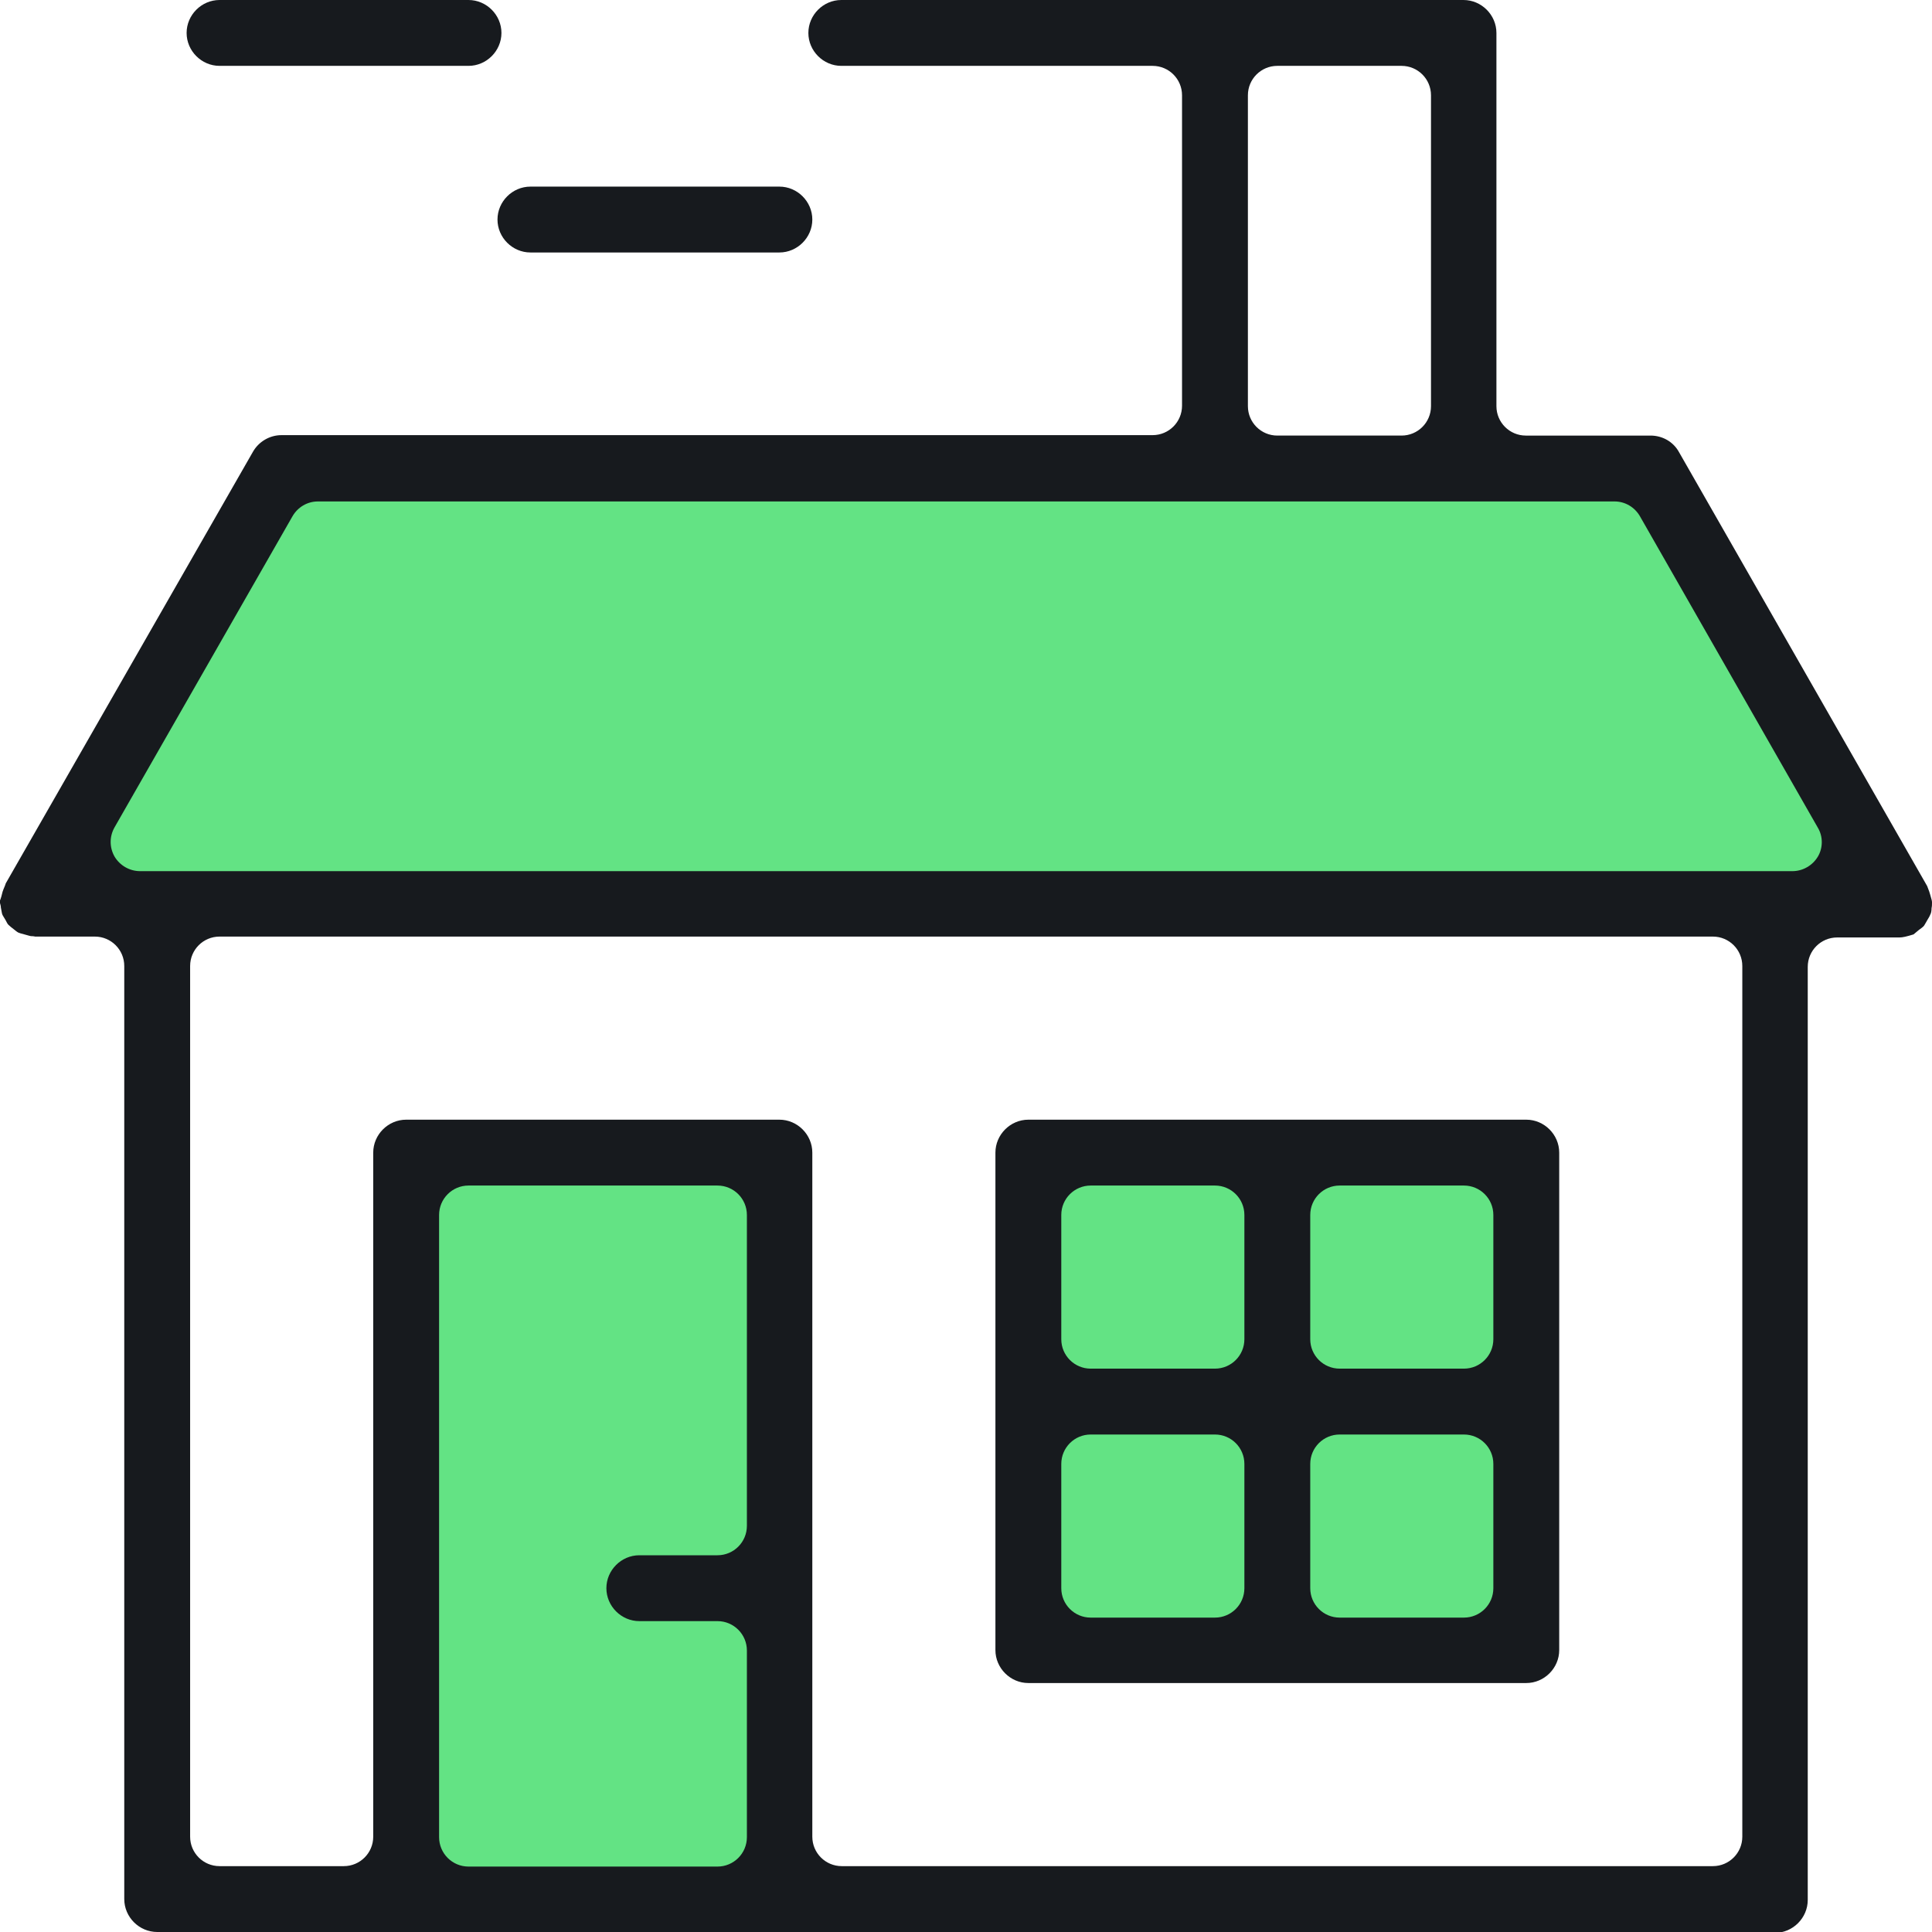
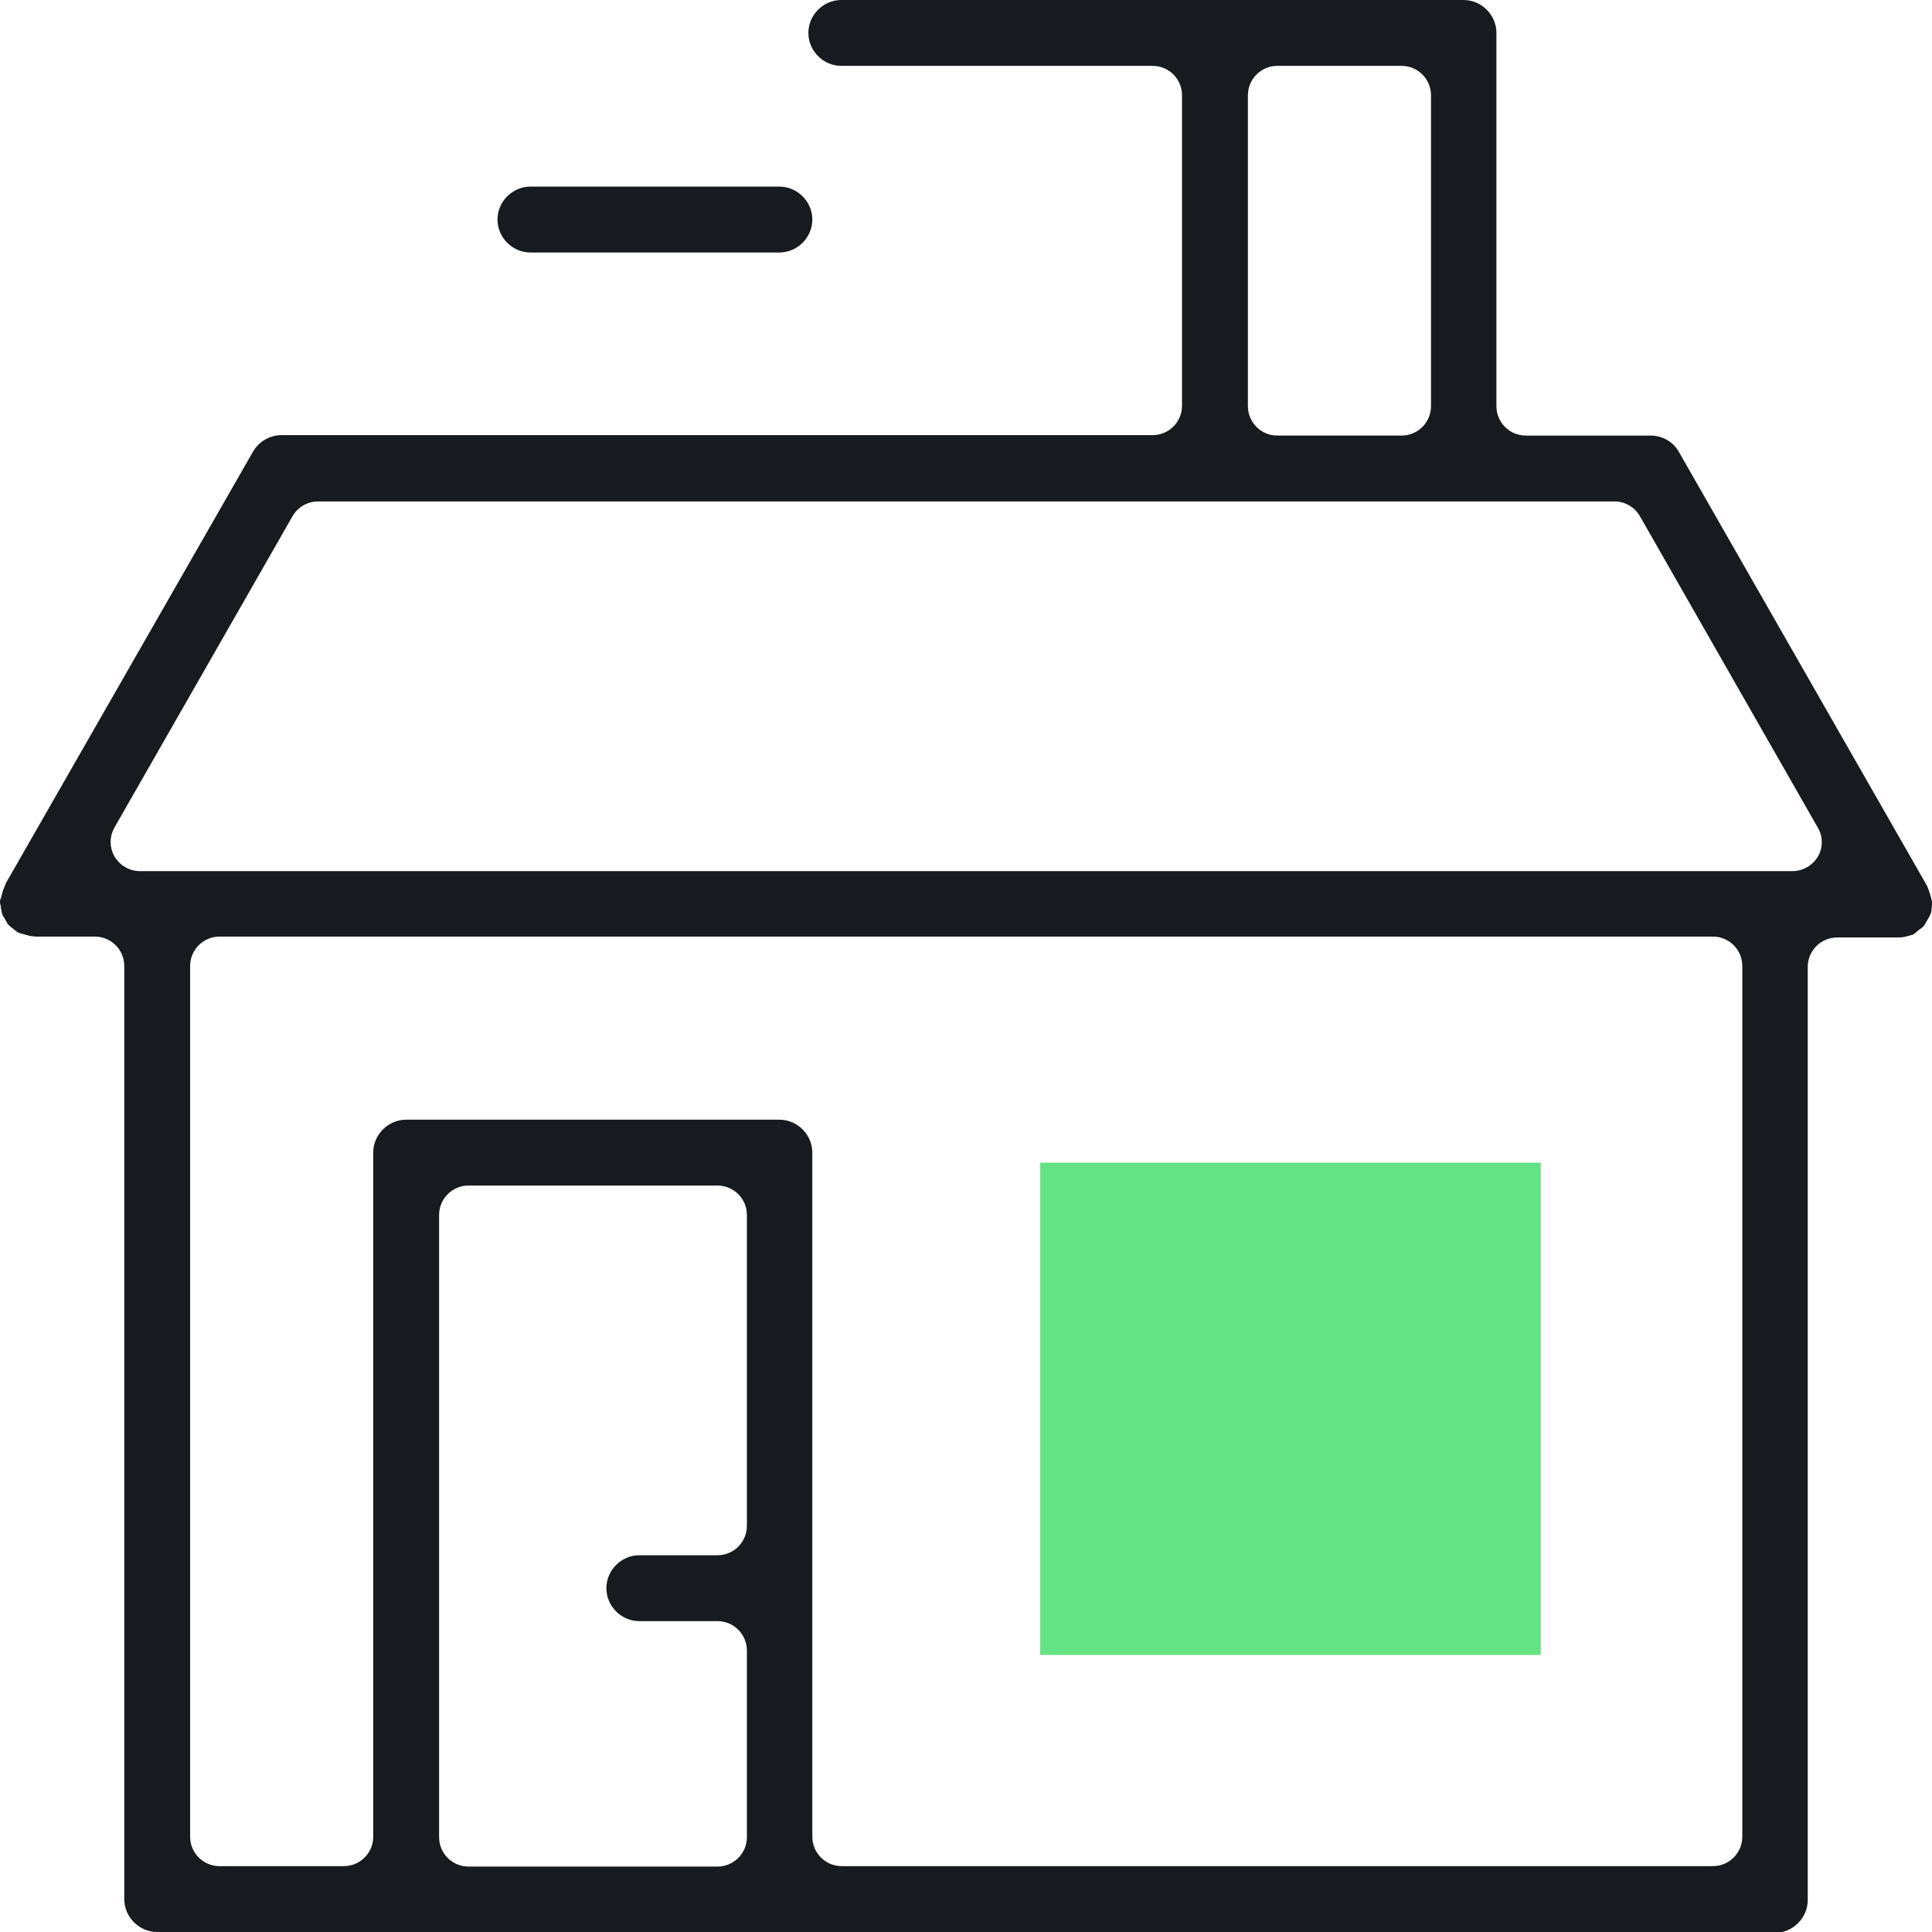
<svg xmlns="http://www.w3.org/2000/svg" id="Layer_2" data-name="Layer 2" viewBox="0 0 44 44">
  <defs>
    <style>
      .cls-1 {
        fill: #63e384;
      }

      .cls-2 {
        fill: #171a1e;
      }
    </style>
  </defs>
  <g id="Layer_1-2" data-name="Layer 1">
    <g>
      <rect class="cls-1" x="23.69" y="26.48" width="11.4" height="11.21" />
-       <rect class="cls-1" x="9.25" y="26.2" width="8.51" height="17.27" />
-       <polygon class="cls-1" points="1.03 20.66 6.36 10.77 37.82 10.77 42.86 20.55 1.03 20.66" />
      <g>
        <path class="cls-2" d="M3.58,44c-.41,0-.75-.34-.75-.75v-21.25c0-.37-.3-.67-.67-.67H.8s-.03-.01-.09-.01c-.02,0-.08-.02-.12-.03-.11-.03-.15-.04-.17-.05-.04-.02-.07-.05-.11-.08-.04-.03-.09-.07-.12-.1-.02-.02-.04-.06-.06-.1-.04-.07-.07-.11-.08-.14-.01-.03-.02-.11-.03-.15,0-.05-.02-.09-.03-.14.01-.02.03-.07.04-.11.02-.09.04-.15.05-.17.02-.05.04-.09.05-.13l5.63-9.83c.13-.23.38-.38.65-.38h19.84c.37,0,.67-.3.67-.67V2.17c0-.37-.3-.67-.67-.67h-7.09c-.41,0-.75-.34-.75-.75s.34-.75.75-.75h14.17c.41,0,.75.34.75.75v8.5c0,.37.3.67.67.67h2.84c.27,0,.52.14.65.38l5.65,9.88c.04.1.06.16.07.2.03.1.04.14.04.17,0,.05,0,.09-.01.13,0,.06-.01.12-.03.15-.01.03-.04.08-.07.13-.03.05-.05.09-.07.12-.02.03-.08.07-.12.1-.04.03-.08.07-.12.1-.16.05-.25.07-.32.07h-1.42c-.37,0-.67.3-.67.67v21.25c0,.41-.34.75-.75.75H3.58ZM17.75,25.5c.41,0,.75.34.75.75v15.58c0,.37.3.67.67.67h19.84c.37,0,.67-.3.67-.67v-19.83c0-.37-.3-.67-.67-.67H5c-.37,0-.67.3-.67.67v19.83c0,.37.3.67.67.67h2.83c.37,0,.67-.3.67-.67v-15.58c0-.41.34-.75.75-.75h8.5ZM10.67,27c-.37,0-.67.3-.67.67v14.17c0,.37.3.67.67.67h5.67c.37,0,.67-.3.67-.67v-4.25c0-.37-.3-.67-.67-.67h-1.78c-.41,0-.75-.34-.75-.75s.34-.75.75-.75h1.78c.37,0,.67-.3.67-.67v-7.08c0-.37-.3-.67-.67-.67h-5.67ZM7.24,11.42c-.24,0-.46.13-.58.34l-4.05,7.08c-.12.21-.12.46,0,.67.12.2.34.33.58.33h37.63c.24,0,.46-.13.58-.33.12-.2.12-.46,0-.66l-4.05-7.09c-.12-.21-.34-.34-.58-.34H7.24ZM29.09,1.5c-.37,0-.67.3-.67.67v7.08c0,.37.3.67.67.67h2.83c.37,0,.67-.3.67-.67V2.17c0-.37-.3-.67-.67-.67h-2.83Z" />
-         <path class="cls-2" d="M23.42,38.33c-.41,0-.75-.34-.75-.75v-11.33c0-.41.34-.75.75-.75h11.34c.41,0,.75.34.75.75v11.33c0,.41-.34.75-.75.75h-11.34ZM30.51,32.67c-.37,0-.67.3-.67.67v2.83c0,.37.3.67.67.67h2.83c.37,0,.67-.3.67-.67v-2.83c0-.37-.3-.67-.67-.67h-2.83ZM24.84,32.67c-.37,0-.67.3-.67.67v2.83c0,.37.3.67.67.67h2.83c.37,0,.67-.3.67-.67v-2.83c0-.37-.3-.67-.67-.67h-2.83ZM30.51,27c-.37,0-.67.3-.67.67v2.83c0,.37.3.67.67.67h2.83c.37,0,.67-.3.67-.67v-2.83c0-.37-.3-.67-.67-.67h-2.83ZM24.84,27c-.37,0-.67.3-.67.67v2.83c0,.37.3.67.67.67h2.83c.37,0,.67-.3.67-.67v-2.83c0-.37-.3-.67-.67-.67h-2.83Z" />
        <path class="cls-2" d="M12.08,5.75c-.41,0-.75-.34-.75-.75s.34-.75.75-.75h5.67c.41,0,.75.34.75.75s-.34.75-.75.75h-5.67Z" />
-         <path class="cls-2" d="M5,1.5c-.41,0-.75-.34-.75-.75s.34-.75.75-.75h5.67c.41,0,.75.34.75.75s-.34.75-.75.75h-5.67Z" />
      </g>
    </g>
  </g>
</svg>